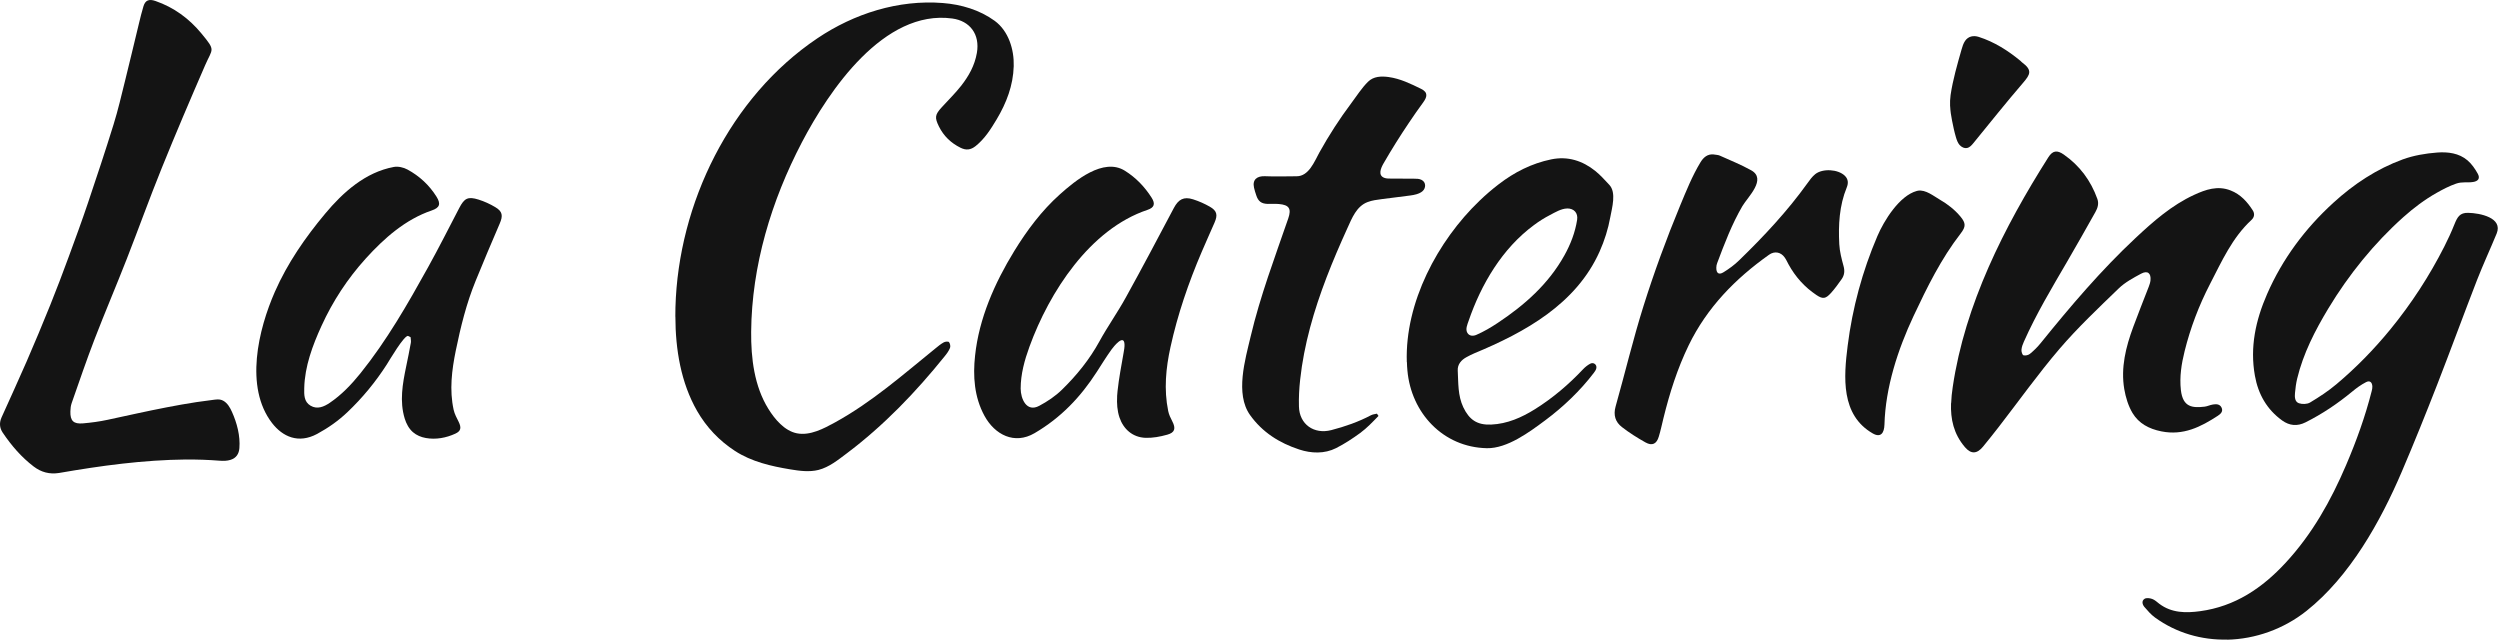
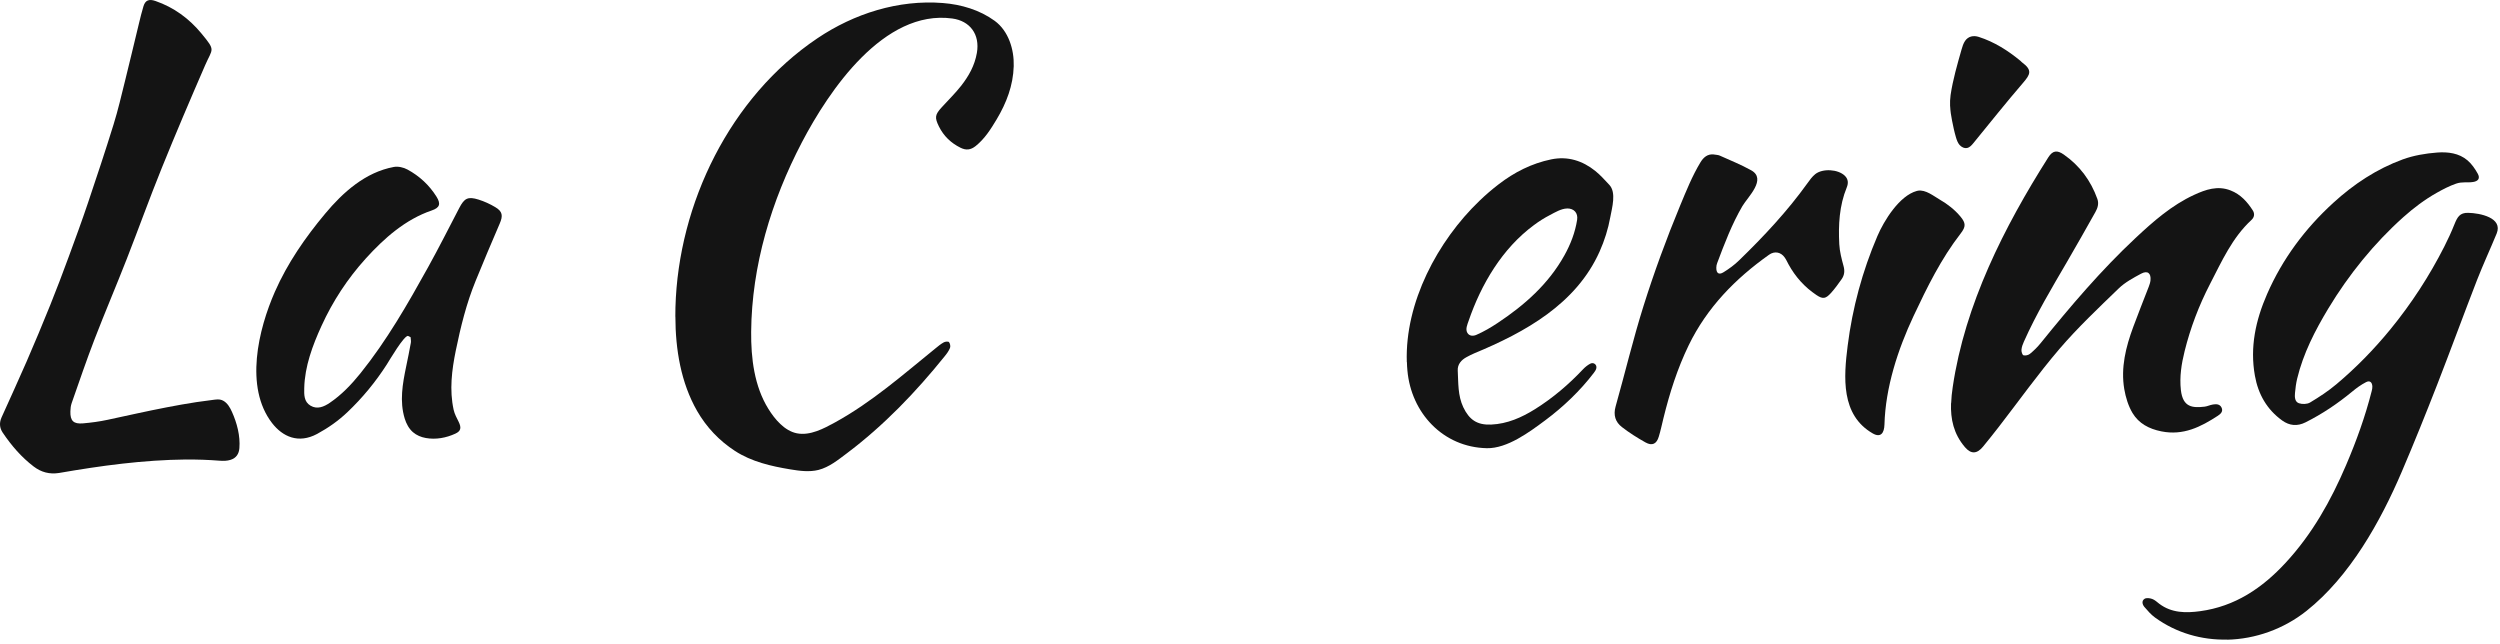
<svg xmlns="http://www.w3.org/2000/svg" width="454" height="117" viewBox="0 0 454 117" fill="none">
  <g clip-path="url(#clip0_1935_2195)">
    <path d="M404.44 116.15C399.86 116.25 395.269 114.98 391.359 112.15C390.629 111.62 390.01 110.91 389.42 110.22C389.04 109.77 388.88 109.1 389.46 108.74C389.8 108.53 390.42 108.62 390.84 108.77C391.31 108.94 391.71 109.32 392.12 109.64C394.37 111.34 396.97 111.34 399.55 110.99C405.88 110.13 410.82 106.8 415.07 102.2C419.89 96.99 423.29 90.93 426.05 84.46C427.92 80.09 429.53 75.63 430.7 71.02C430.77 70.75 430.83 70.47 430.82 70.2C430.79 69.41 430.36 69.04 429.67 69.4C428.77 69.86 427.92 70.48 427.14 71.13C424.52 73.29 421.73 75.17 418.7 76.69C417.19 77.45 415.78 77.32 414.44 76.36C411.66 74.35 410.09 71.59 409.49 68.23C408.56 63.04 409.63 58.15 411.7 53.41C414.5 47 418.6 41.51 423.75 36.81C427.45 33.43 431.61 30.68 436.33 28.95C438.31 28.23 440.48 27.86 442.6 27.7C444.52 27.56 446.54 27.79 448.11 29.13C448.87 29.78 449.48 30.67 449.97 31.56C450.42 32.38 450.05 32.91 449.11 33.05C447.97 33.22 447.15 32.96 446.02 33.35C444.81 33.77 443.63 34.38 442.52 35.01C440.33 36.24 438.32 37.76 436.45 39.43C431.13 44.18 426.51 49.91 422.83 56.01C420.41 60.03 418.27 64.18 417.16 68.78C416.96 69.62 416.85 70.5 416.77 71.37C416.7 72.1 416.73 72.97 417.49 73.23C418.09 73.43 418.98 73.41 419.5 73.1C421.17 72.1 422.82 71.02 424.3 69.77C427.88 66.76 431.14 63.42 434.11 59.79C437.92 55.13 441.18 50.11 443.9 44.75C444.56 43.44 445.18 42.11 445.72 40.75C446.26 39.41 446.7 38.62 448.2 38.65C450.36 38.69 454.58 39.53 453.39 42.42C452.23 45.24 450.94 48.01 449.83 50.85C447.38 57.16 445.06 63.52 442.6 69.83C440.53 75.14 438.4 80.43 436.16 85.67C432.28 94.75 426.719 104.7 418.859 110.94C414.719 114.23 409.58 116.06 404.44 116.17V116.15Z" fill="#141414" />
    <path d="M122.641 57.5C122.641 56.94 122.641 56.37 122.661 55.81C123.181 36.95 132.601 17.61 148.431 6.96C155.101 2.47 163.141 -0.09 171.231 0.55C174.561 0.81 177.911 1.8 180.631 3.78C183.151 5.62 184.181 8.99 184.091 12.01C183.991 15.53 182.771 18.69 181.001 21.66C179.941 23.43 178.841 25.19 177.181 26.52C176.281 27.24 175.441 27.33 174.431 26.83C172.691 25.97 171.371 24.7 170.511 22.97C169.701 21.33 169.791 20.82 171.031 19.47C172.211 18.17 173.481 16.94 174.561 15.56C175.931 13.8 177.001 11.91 177.401 9.61C177.991 6.21 176.121 3.79 172.931 3.36C160.501 1.67 150.541 16.45 145.631 25.83C140.071 36.46 136.511 48.26 136.411 60.26C136.371 65.03 136.971 70.13 139.541 74.26C140.701 76.12 142.451 78.24 144.721 78.69C147.121 79.16 149.611 77.82 151.641 76.71C158.331 73.03 163.951 68.07 169.851 63.29C170.341 62.89 170.841 62.47 171.391 62.17C171.651 62.02 172.221 61.98 172.341 62.13C172.541 62.38 172.641 62.89 172.521 63.19C172.301 63.73 171.941 64.23 171.561 64.69C166.291 71.24 160.521 77.25 153.791 82.32C152.191 83.52 150.601 84.83 148.631 85.34C146.971 85.75 145.221 85.52 143.531 85.24C140.021 84.66 136.491 83.85 133.471 81.89C130.631 80.05 128.281 77.57 126.601 74.64C123.651 69.5 122.661 63.46 122.651 57.51L122.641 57.5Z" fill="#141414" />
    <path d="M354.328 73.239C354.358 72.269 354.468 71.278 354.618 70.269C356.828 55.279 363.948 41.239 371.968 28.578C372.768 27.319 373.568 27.218 374.788 28.069C377.678 30.088 379.688 32.798 380.878 36.118C381.188 36.978 380.938 37.779 380.518 38.519C378.828 41.519 377.138 44.529 375.398 47.508C372.618 52.279 369.778 57.008 367.528 62.069C367.318 62.529 367.138 63.029 367.098 63.529C367.068 63.868 367.258 64.459 367.458 64.519C367.808 64.618 368.348 64.499 368.638 64.258C369.348 63.678 370.008 63.029 370.588 62.309C375.988 55.629 381.538 49.089 387.818 43.218C391.048 40.199 394.378 37.269 398.448 35.389C400.558 34.419 402.728 33.658 405.088 34.589C406.878 35.288 408.098 36.639 409.098 38.199C409.488 38.798 409.398 39.449 408.868 39.938C405.358 43.178 403.478 47.449 401.338 51.578C399.328 55.468 397.778 59.538 396.728 63.769C396.158 66.069 395.778 68.418 396.048 70.838C396.408 73.989 398.168 74.099 400.368 73.849C400.868 73.788 401.348 73.538 401.858 73.459C402.458 73.359 403.108 73.359 403.428 74.008C403.778 74.719 403.258 75.178 402.768 75.499C399.658 77.528 396.488 79.138 392.508 78.338C390.228 77.879 388.408 76.898 387.268 75.008C386.498 73.719 386.028 72.168 385.768 70.668C385.108 66.758 386.048 63.019 387.398 59.368C388.298 56.919 389.278 54.498 390.218 52.059C390.358 51.688 390.488 51.298 390.528 50.919C390.658 49.599 389.998 49.069 388.808 49.709C387.388 50.478 385.888 51.279 384.748 52.389C381.078 55.938 377.348 59.459 374.028 63.328C370.128 67.888 366.638 72.799 362.958 77.549C362.028 78.749 361.088 79.928 360.128 81.099C359.038 82.428 357.968 82.528 356.838 81.209C354.768 78.788 354.208 76.099 354.308 73.219L354.328 73.239Z" fill="#141414" />
-     <path d="M33.783 83.444C26.023 83.523 18.383 84.564 10.713 85.894C8.993 86.163 7.493 85.763 6.123 84.724C3.873 83.013 2.073 80.903 0.503 78.584C-0.107 77.683 -0.147 76.734 0.303 75.754C1.813 72.394 3.353 69.053 4.823 65.674C6.303 62.264 7.743 58.824 9.133 55.373C10.303 52.474 11.403 49.553 12.483 46.623C13.683 43.364 14.883 40.093 15.993 36.794C17.583 32.074 19.153 27.354 20.623 22.604C21.433 20.003 22.043 17.343 22.703 14.704C23.563 11.254 24.373 7.794 25.213 4.344C25.473 3.264 25.733 2.184 26.053 1.134C26.383 0.054 27.043 -0.226 28.213 0.174C31.573 1.334 34.343 3.364 36.593 6.094C39.223 9.274 38.593 8.754 37.263 11.823C34.563 18.034 31.903 24.264 29.363 30.544C27.153 36.004 25.163 41.553 23.013 47.044C21.113 51.904 19.063 56.703 17.183 61.574C15.703 65.413 14.383 69.303 13.023 73.183C12.853 73.663 12.793 74.194 12.783 74.694C12.733 76.424 13.343 77.034 15.083 76.883C16.583 76.754 18.083 76.553 19.553 76.234C23.113 75.474 26.673 74.663 30.253 73.974C32.053 73.624 33.863 73.303 35.683 73.023C36.593 72.883 37.513 72.763 38.423 72.653C39.163 72.564 39.833 72.394 40.523 72.763C41.303 73.183 41.773 74.013 42.123 74.793C43.033 76.814 43.653 79.153 43.473 81.383C43.393 82.424 42.903 83.174 41.883 83.504C41.233 83.713 40.543 83.713 39.863 83.663C37.843 83.504 35.833 83.433 33.803 83.454L33.783 83.444Z" fill="#141414" />
+     <path d="M33.783 83.444C26.023 83.523 18.383 84.564 10.713 85.894C8.993 86.163 7.493 85.763 6.123 84.724C3.873 83.013 2.073 80.903 0.503 78.584C-0.107 77.683 -0.147 76.734 0.303 75.754C1.813 72.394 3.353 69.053 4.823 65.674C6.303 62.264 7.743 58.824 9.133 55.373C10.303 52.474 11.403 49.553 12.483 46.623C13.683 43.364 14.883 40.093 15.993 36.794C17.583 32.074 19.153 27.354 20.623 22.604C21.433 20.003 22.043 17.343 22.703 14.704C23.563 11.254 24.373 7.794 25.213 4.344C25.473 3.264 25.733 2.184 26.053 1.134C26.383 0.054 27.043 -0.226 28.213 0.174C31.573 1.334 34.343 3.364 36.593 6.094C39.223 9.274 38.593 8.754 37.263 11.823C34.563 18.034 31.903 24.264 29.363 30.544C27.153 36.004 25.163 41.553 23.013 47.044C21.113 51.904 19.063 56.703 17.183 61.574C15.703 65.413 14.383 69.303 13.023 73.183C12.853 73.663 12.793 74.194 12.783 74.694C12.733 76.424 13.343 77.034 15.083 76.883C16.583 76.754 18.083 76.553 19.553 76.234C23.113 75.474 26.673 74.663 30.253 73.974C32.053 73.624 33.863 73.303 35.683 73.023C36.593 72.883 37.513 72.763 38.423 72.653C39.163 72.564 39.833 72.394 40.523 72.763C41.303 73.183 41.773 74.013 42.123 74.793C43.033 76.814 43.653 79.153 43.473 81.383C43.393 82.424 42.903 83.174 41.883 83.504C41.233 83.713 40.543 83.713 39.863 83.663C37.843 83.504 35.833 83.433 33.803 83.454L33.783 83.444" fill="#141414" />
    <path d="M74.131 61.02C73.471 60.71 70.591 65.65 70.241 66.19C68.221 69.34 65.811 72.27 63.091 74.85C61.441 76.42 59.601 77.71 57.591 78.8C54.181 80.63 51.321 79.3 49.401 76.82C44.381 70.31 46.911 59.83 49.921 52.98C52.191 47.81 55.431 43.13 59.041 38.81C62.291 34.91 66.351 31.28 71.511 30.32C72.291 30.17 73.291 30.4 74.001 30.79C76.161 31.96 77.951 33.61 79.271 35.72C80.101 37.05 79.841 37.73 78.401 38.22C73.631 39.84 69.751 43.27 66.421 46.95C63.091 50.63 60.421 54.72 58.391 59.17C56.771 62.71 55.341 66.53 55.251 70.47C55.221 71.68 55.191 72.96 56.391 73.67C57.611 74.4 58.831 73.86 59.861 73.17C62.021 71.71 63.811 69.83 65.451 67.8C70.251 61.83 74.041 55.2 77.741 48.53C79.701 44.99 81.521 41.38 83.391 37.79C84.331 35.98 84.971 35.64 86.921 36.25C87.971 36.58 88.991 37.05 89.931 37.61C91.271 38.4 91.371 39.17 90.741 40.62C89.251 44.07 87.791 47.54 86.371 51.02C84.701 55.1 83.651 59.37 82.771 63.66C82.051 67.2 81.591 70.81 82.381 74.42C82.551 75.18 82.941 75.9 83.291 76.6C83.811 77.66 83.721 78.28 82.691 78.75C81.031 79.52 79.141 79.87 77.321 79.54C76.471 79.39 75.651 79.05 75.001 78.49C74.261 77.85 73.791 76.96 73.501 76.03C72.531 72.88 73.111 69.69 73.761 66.55C74.061 65.12 74.351 63.68 74.611 62.24C74.671 61.92 74.581 61.57 74.561 61.23C74.421 61.16 74.271 61.09 74.131 61.02Z" fill="#141414" />
-     <path d="M202.863 71.989C202.883 71.669 202.903 71.359 202.943 71.039C203.193 68.659 203.653 66.359 204.053 64.019C204.133 63.549 204.223 63.069 204.213 62.599C204.163 60.499 202.213 62.969 201.853 63.469C200.913 64.779 200.063 66.149 199.193 67.509C196.223 72.129 192.643 75.869 187.883 78.659C184.233 80.799 180.663 78.959 178.783 75.519C176.903 72.079 176.673 68.259 177.073 64.589C177.793 57.809 180.623 51.409 184.183 45.599C186.493 41.839 189.163 38.259 192.463 35.309C195.253 32.809 200.383 28.559 204.283 31.009C206.283 32.259 207.873 33.919 209.133 35.899C209.843 37.009 209.623 37.699 208.393 38.109C197.913 41.609 190.553 53.059 186.953 62.949C186.063 65.389 185.353 67.949 185.353 70.559C185.353 72.399 186.413 74.939 188.723 73.699C190.213 72.909 191.673 71.929 192.873 70.749C195.523 68.159 197.853 65.289 199.653 61.999C201.143 59.279 202.953 56.739 204.443 54.029C207.423 48.649 210.293 43.209 213.173 37.769C214.003 36.199 214.973 35.659 216.663 36.199C217.713 36.529 218.743 36.989 219.693 37.529C220.993 38.269 221.173 39.019 220.563 40.419C219.793 42.199 218.983 43.969 218.223 45.759C215.833 51.349 213.863 57.089 212.563 63.019C211.723 66.839 211.343 70.729 212.143 74.629C212.273 75.279 212.573 75.909 212.883 76.499C213.553 77.789 213.383 78.549 211.973 78.939C210.693 79.299 209.323 79.559 208.013 79.509C205.703 79.419 204.023 77.959 203.293 75.799C202.883 74.569 202.803 73.269 202.873 71.969L202.863 71.989Z" fill="#141414" />
    <path d="M255.476 65.753C255.116 54.943 261.076 43.753 268.676 36.463C269.776 35.403 270.926 34.413 272.136 33.483C274.986 31.283 278.156 29.673 281.696 28.943C284.686 28.323 287.376 29.173 289.716 31.053C290.636 31.793 291.436 32.703 292.256 33.573C293.566 34.973 292.736 37.753 292.426 39.453C292.036 41.603 291.376 43.693 290.486 45.683C286.226 55.213 276.966 60.333 267.726 64.163C267.256 64.363 266.796 64.603 266.346 64.843C265.366 65.363 264.666 66.173 264.726 67.293C264.846 69.543 264.726 71.823 265.736 73.963C266.826 76.243 268.266 77.213 270.796 77.103C273.736 76.973 276.326 75.823 278.776 74.293C281.996 72.273 284.876 69.823 287.486 67.053C287.866 66.653 288.316 66.293 288.796 66.043C289.396 65.733 290.026 66.213 289.896 66.863C289.836 67.173 289.636 67.443 289.446 67.703C286.956 70.973 283.886 73.893 280.596 76.343C277.756 78.453 273.726 81.463 270.016 81.393C262.076 81.233 256.276 75.013 255.586 67.293C255.536 66.783 255.506 66.273 255.496 65.763L255.476 65.753ZM284.566 37.863C283.536 37.883 282.376 38.573 281.486 39.043C280.456 39.573 279.476 40.193 278.556 40.883C272.806 45.123 268.976 51.623 266.696 58.283C266.476 58.933 266.076 59.773 266.476 60.453C266.836 61.053 267.546 61.063 268.126 60.803C269.456 60.223 270.736 59.473 271.956 58.663C276.856 55.413 281.196 51.583 284.096 46.373C285.216 44.363 286.046 42.223 286.406 39.923C286.596 38.703 285.866 37.833 284.566 37.853V37.863Z" fill="#141414" />
-     <path d="M250.33 75.54C249.24 76.659 248.26 77.71 247 78.639C245.61 79.65 244.17 80.6 242.63 81.379C240.54 82.439 238.12 82.35 235.94 81.629C232.34 80.45 229.249 78.51 227.009 75.37C224.269 71.529 226.129 65.29 227.119 61.099C228.849 53.779 231.5 46.76 233.95 39.66C234.56 37.889 234.1 37.209 232.25 37.05C231.58 36.989 230.891 37.05 230.211 37.029C229.061 36.999 228.49 36.559 228.13 35.45C227.98 34.999 227.829 34.55 227.729 34.08C227.399 32.59 228.31 31.939 229.72 32C231.64 32.09 233.55 32.01 235.47 32.01C237.69 32.01 238.701 29.32 239.601 27.689C241.331 24.579 243.259 21.579 245.399 18.73C246.349 17.459 247.299 15.97 248.429 14.85C249.439 13.85 250.84 13.809 252.17 13.989C254.28 14.28 256.18 15.21 258.06 16.13C259.41 16.79 259.161 17.63 258.421 18.64C257.551 19.829 256.7 21.04 255.88 22.27C254.26 24.669 252.72 27.13 251.27 29.64C250.78 30.48 250.149 31.869 251.429 32.309C251.769 32.429 252.149 32.429 252.509 32.429C253.929 32.429 255.36 32.44 256.78 32.45C257.25 32.45 257.74 32.45 258.16 32.669C259.01 33.099 258.97 34.179 258.31 34.739C257.72 35.23 256.859 35.4 256.119 35.499C254.369 35.719 252.619 35.95 250.869 36.169C250.019 36.279 249.169 36.389 248.369 36.69C246.339 37.45 245.52 39.609 244.69 41.429C243.35 44.37 242.07 47.34 240.91 50.359C238.62 56.34 236.8 62.55 236.11 68.939C235.93 70.579 235.84 72.2 235.89 73.84C235.97 77.059 238.619 78.919 241.759 78.109C244.259 77.46 246.68 76.62 248.97 75.409C249.29 75.24 249.69 75.21 250.05 75.12C250.15 75.26 250.239 75.4 250.339 75.54H250.33Z" fill="#141414" />
    <path d="M311.273 28.059C311.623 28.119 312.003 28.119 312.313 28.259C314.223 29.119 316.173 29.899 318.003 30.919C320.903 32.519 317.403 35.759 316.413 37.439C314.513 40.699 313.163 44.249 311.843 47.769C311.743 48.019 311.683 48.309 311.683 48.579C311.653 49.609 312.133 49.979 312.993 49.439C314.003 48.819 314.983 48.099 315.833 47.269C320.313 42.919 324.563 38.379 328.213 33.299C328.643 32.699 329.073 32.089 329.643 31.629C330.973 30.559 333.793 30.709 335.033 31.929C335.663 32.549 335.673 33.299 335.373 34.029C334.013 37.349 333.833 40.839 334.013 44.349C334.083 45.679 334.433 47.009 334.783 48.299C335.033 49.189 334.953 49.959 334.453 50.679C333.833 51.559 333.203 52.439 332.483 53.229C331.543 54.259 331.033 54.359 329.883 53.589C327.733 52.159 326.033 50.269 324.793 47.999C324.563 47.579 324.373 47.139 324.093 46.749C323.393 45.759 322.253 45.559 321.263 46.259C315.123 50.609 309.983 55.869 306.663 62.709C304.613 66.929 303.203 71.389 302.083 75.939C301.813 77.049 301.573 78.179 301.243 79.269C300.853 80.619 300.043 81.029 298.813 80.339C297.333 79.509 295.873 78.589 294.533 77.549C293.353 76.639 292.953 75.389 293.393 73.819C295.103 67.759 296.563 61.619 298.453 55.599C300.343 49.579 302.623 43.339 305.103 37.359C306.223 34.669 307.303 31.959 308.803 29.479C309.333 28.609 310.073 27.909 311.263 28.049L311.273 28.059Z" fill="#141414" />
    <path d="M348.308 34.628C349.708 34.408 351.158 35.608 352.278 36.258C353.678 37.068 354.978 38.078 356.018 39.328C357.008 40.518 357.018 41.158 356.068 42.388C352.508 46.978 349.968 52.148 347.508 57.378C344.658 63.448 342.398 70.358 342.218 77.098C342.178 78.598 341.568 79.558 340.088 78.708C334.268 75.358 334.818 68.478 335.538 62.768C336.398 55.938 338.218 49.218 340.928 42.888C342.138 40.058 344.928 35.538 348.088 34.678C348.168 34.658 348.238 34.638 348.318 34.628H348.308Z" fill="#141414" />
    <path d="M354.136 19.28C354.106 18.62 354.136 17.95 354.226 17.27C354.636 14.49 355.456 11.66 356.226 8.96C356.376 8.43 356.546 7.89 356.856 7.43C357.446 6.57 358.396 6.4 359.336 6.7C362.176 7.61 364.646 9.18 366.936 11.07C367.026 11.15 367.096 11.25 367.196 11.32C369.156 12.77 368.676 13.54 367.366 15.07C364.296 18.64 361.356 22.33 358.376 25.98C358.066 26.36 357.716 26.77 357.236 26.87C356.726 26.98 356.196 26.71 355.856 26.32C355.516 25.93 355.346 25.42 355.196 24.92C354.906 23.94 354.696 22.93 354.496 21.92C354.316 21.03 354.186 20.16 354.146 19.29L354.136 19.28Z" fill="#141414" />
  </g>
  <defs>
    <clipPath id="clip0_1935_2195">
      <rect width="454" height="117" fill="white" />
    </clipPath>
  </defs>
</svg>